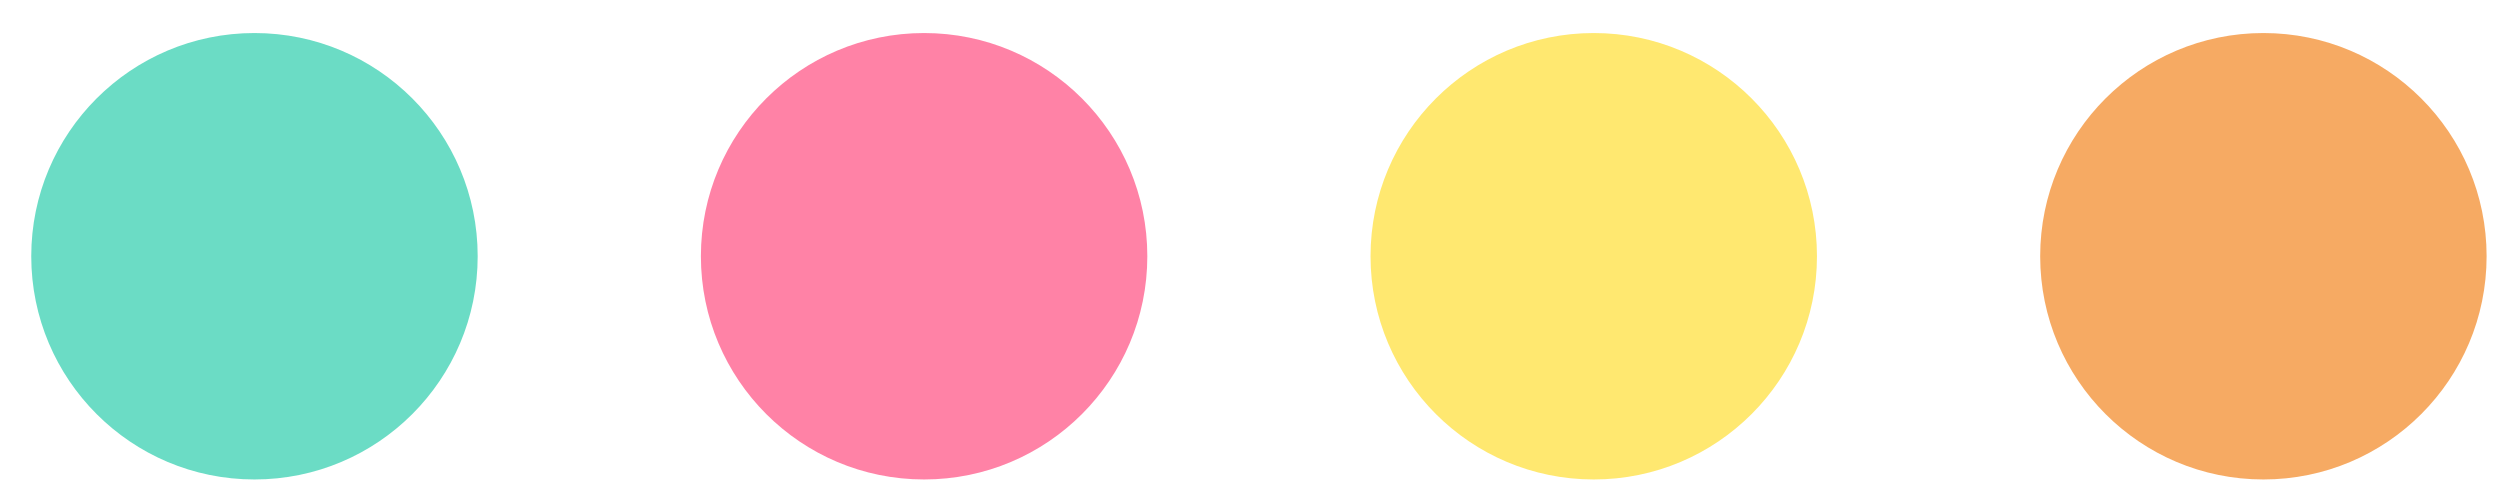
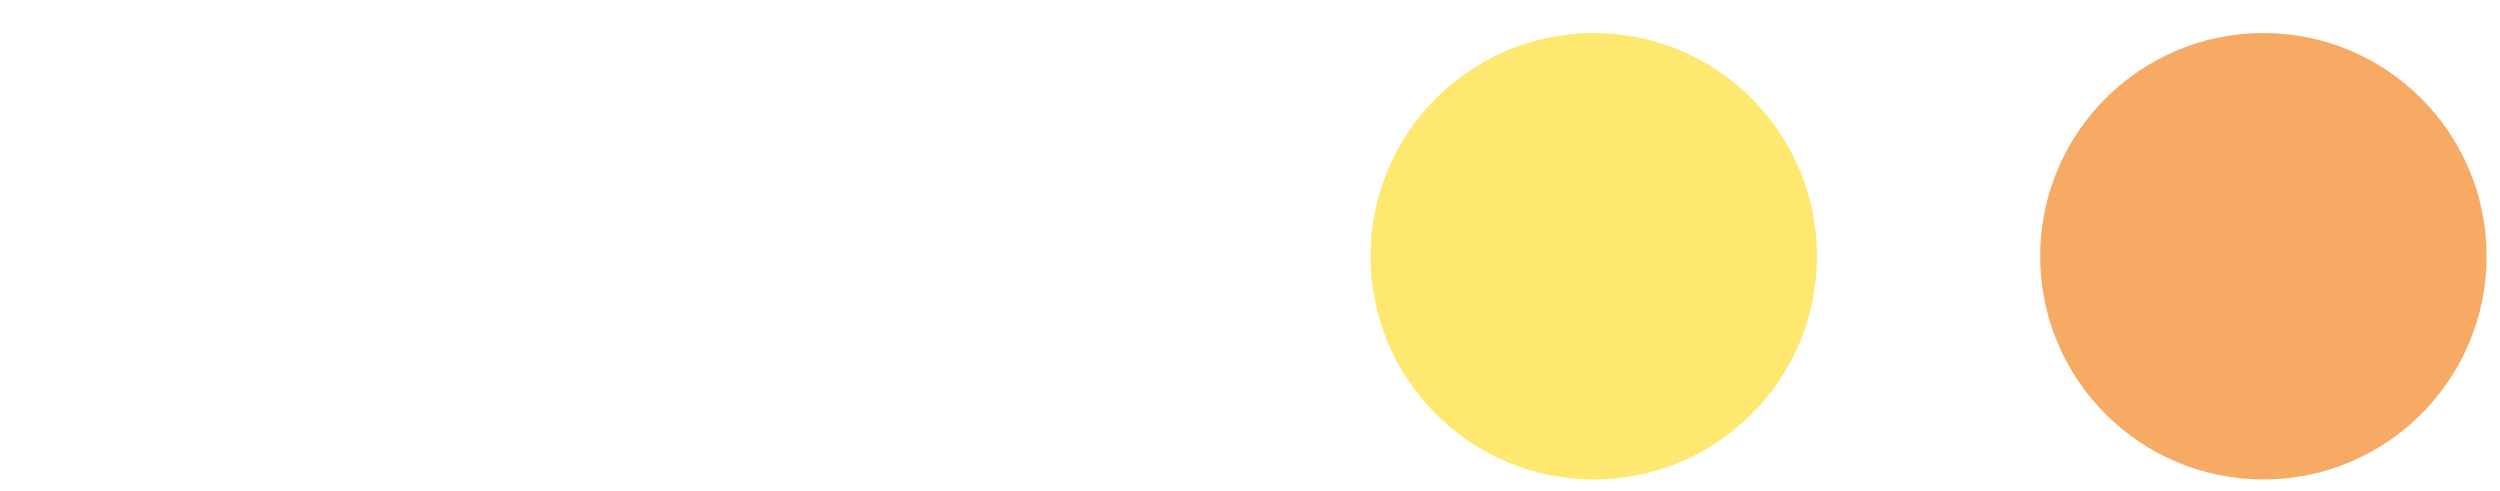
<svg xmlns="http://www.w3.org/2000/svg" width="56" height="11" viewBox="0 0 56 11" fill="none">
-   <circle cx="5.7" cy="5.74" r="5" fill="#6BDCC5" />
-   <circle cx="20.7" cy="5.74" r="5" fill="#FF82A6" />
  <circle cx="35.7" cy="5.74" r="5" fill="#FFE870" />
  <circle cx="50.7" cy="5.74" r="5" fill="#F6AA63" />
</svg>